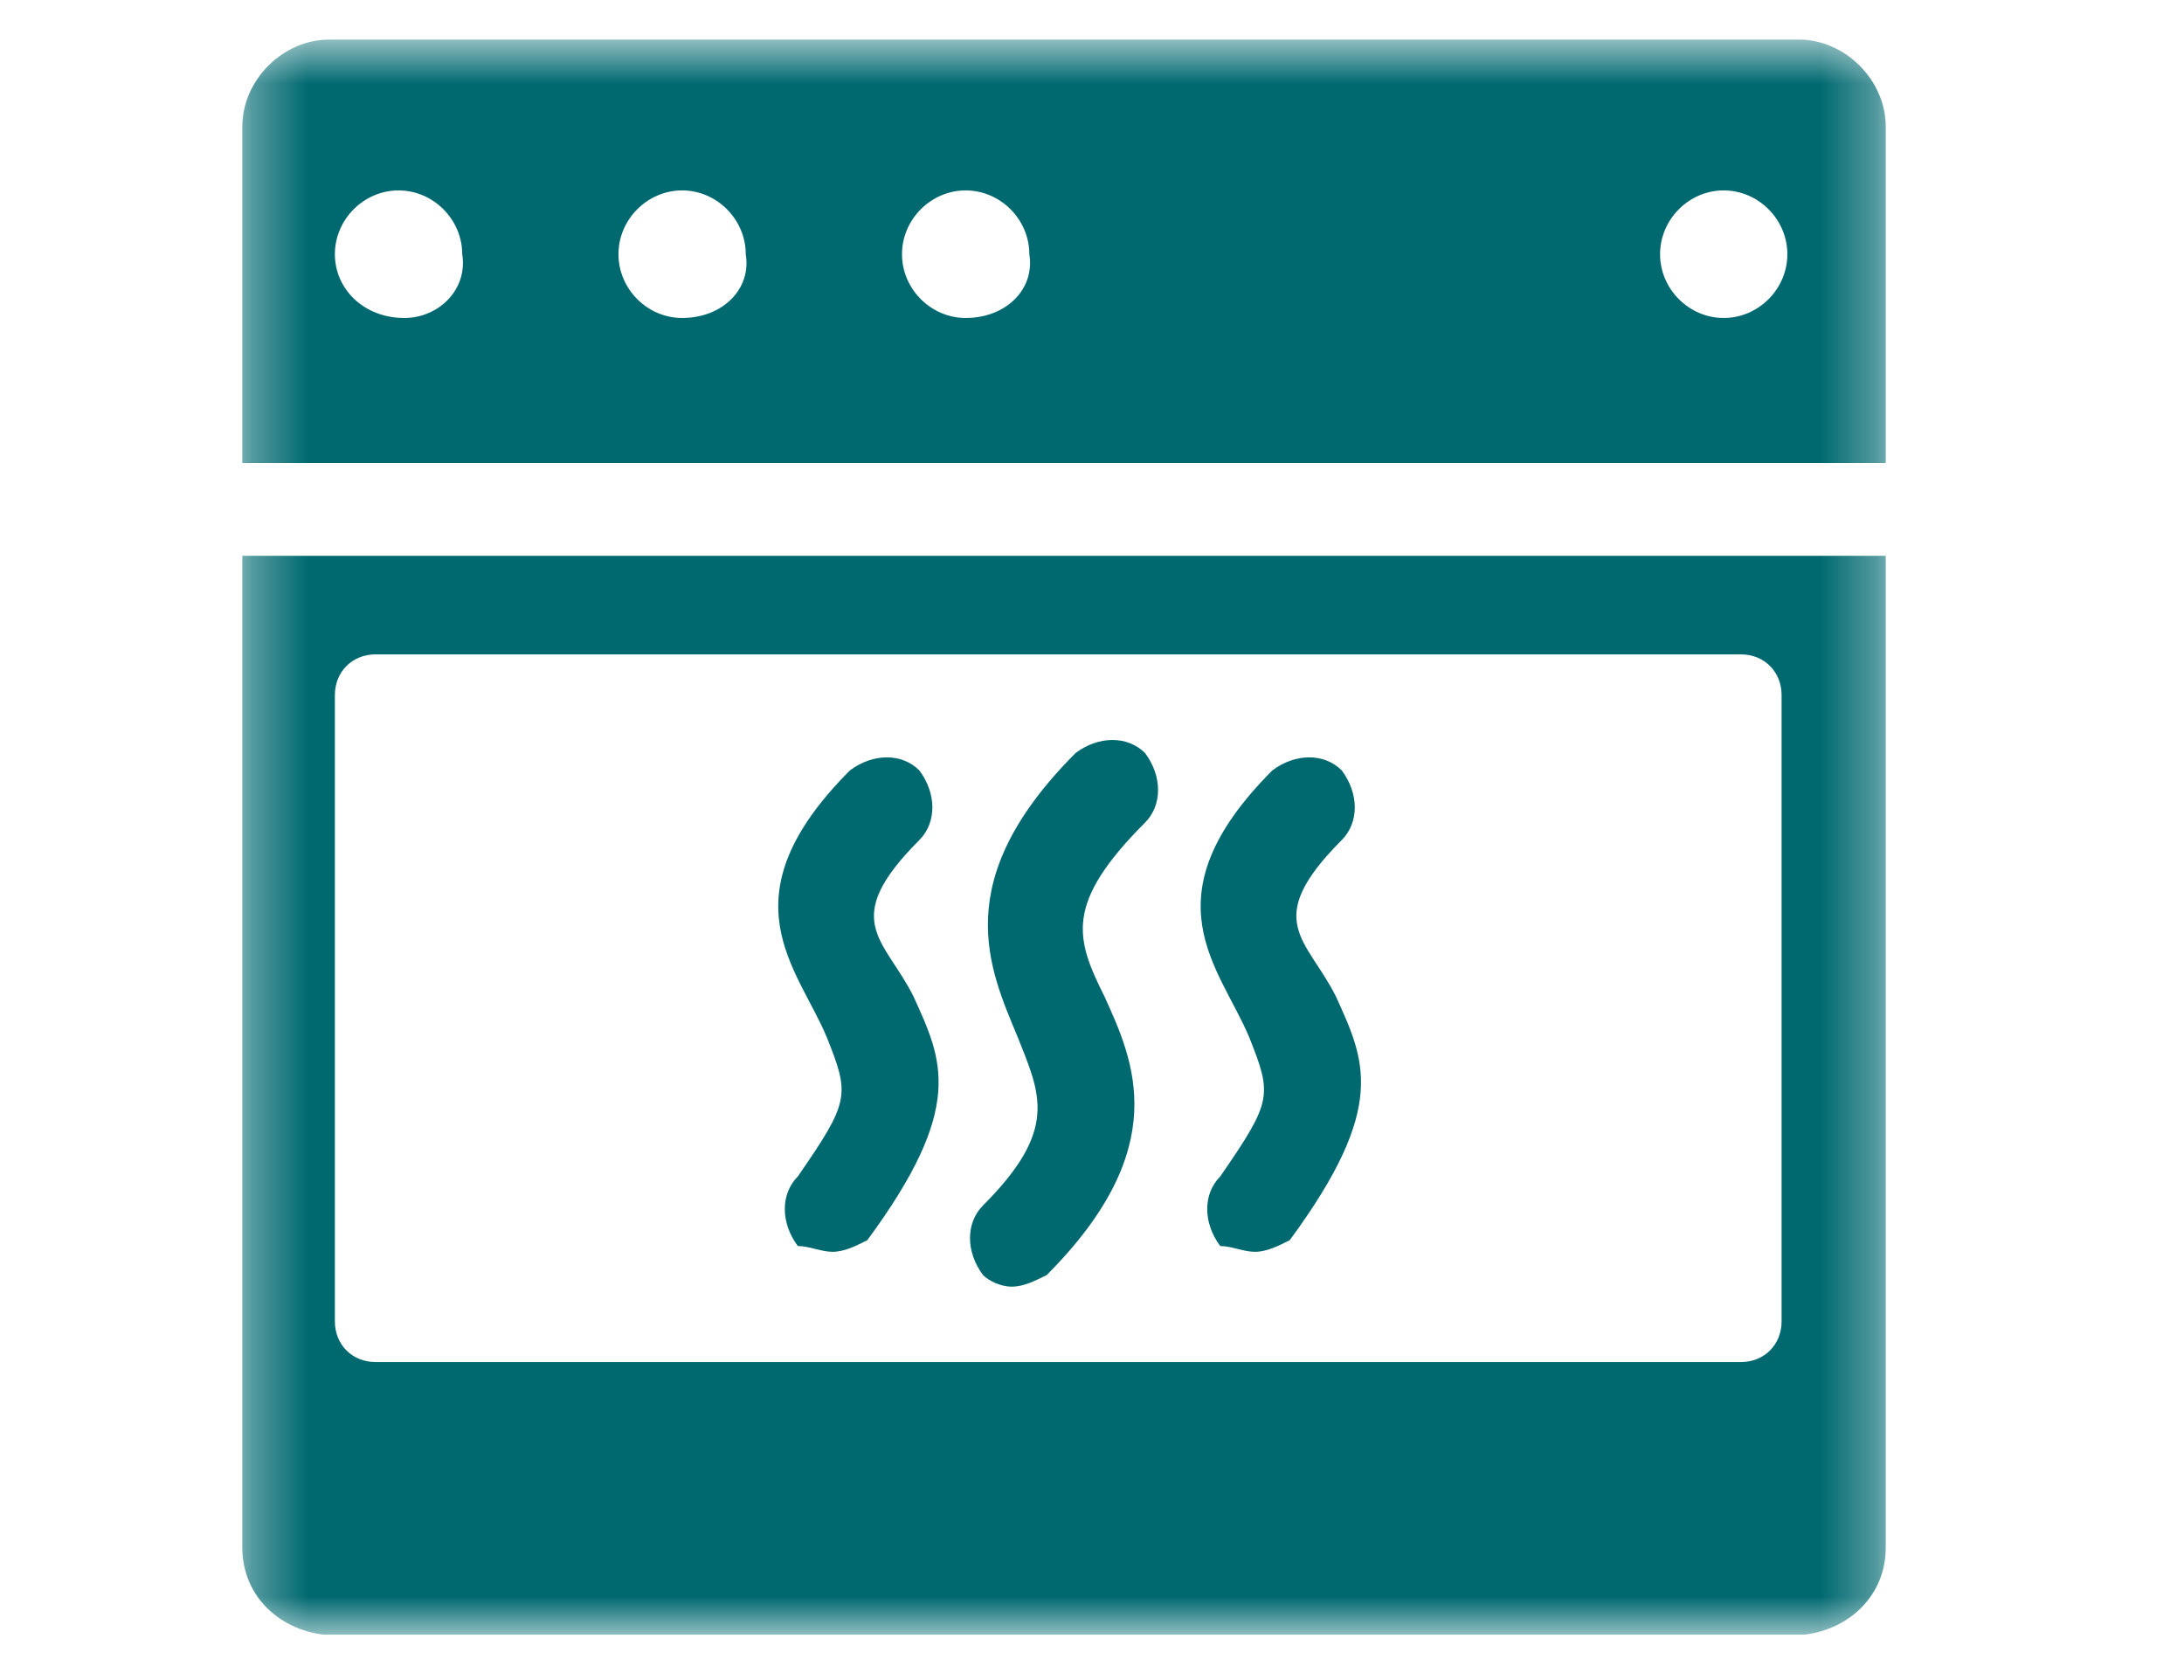
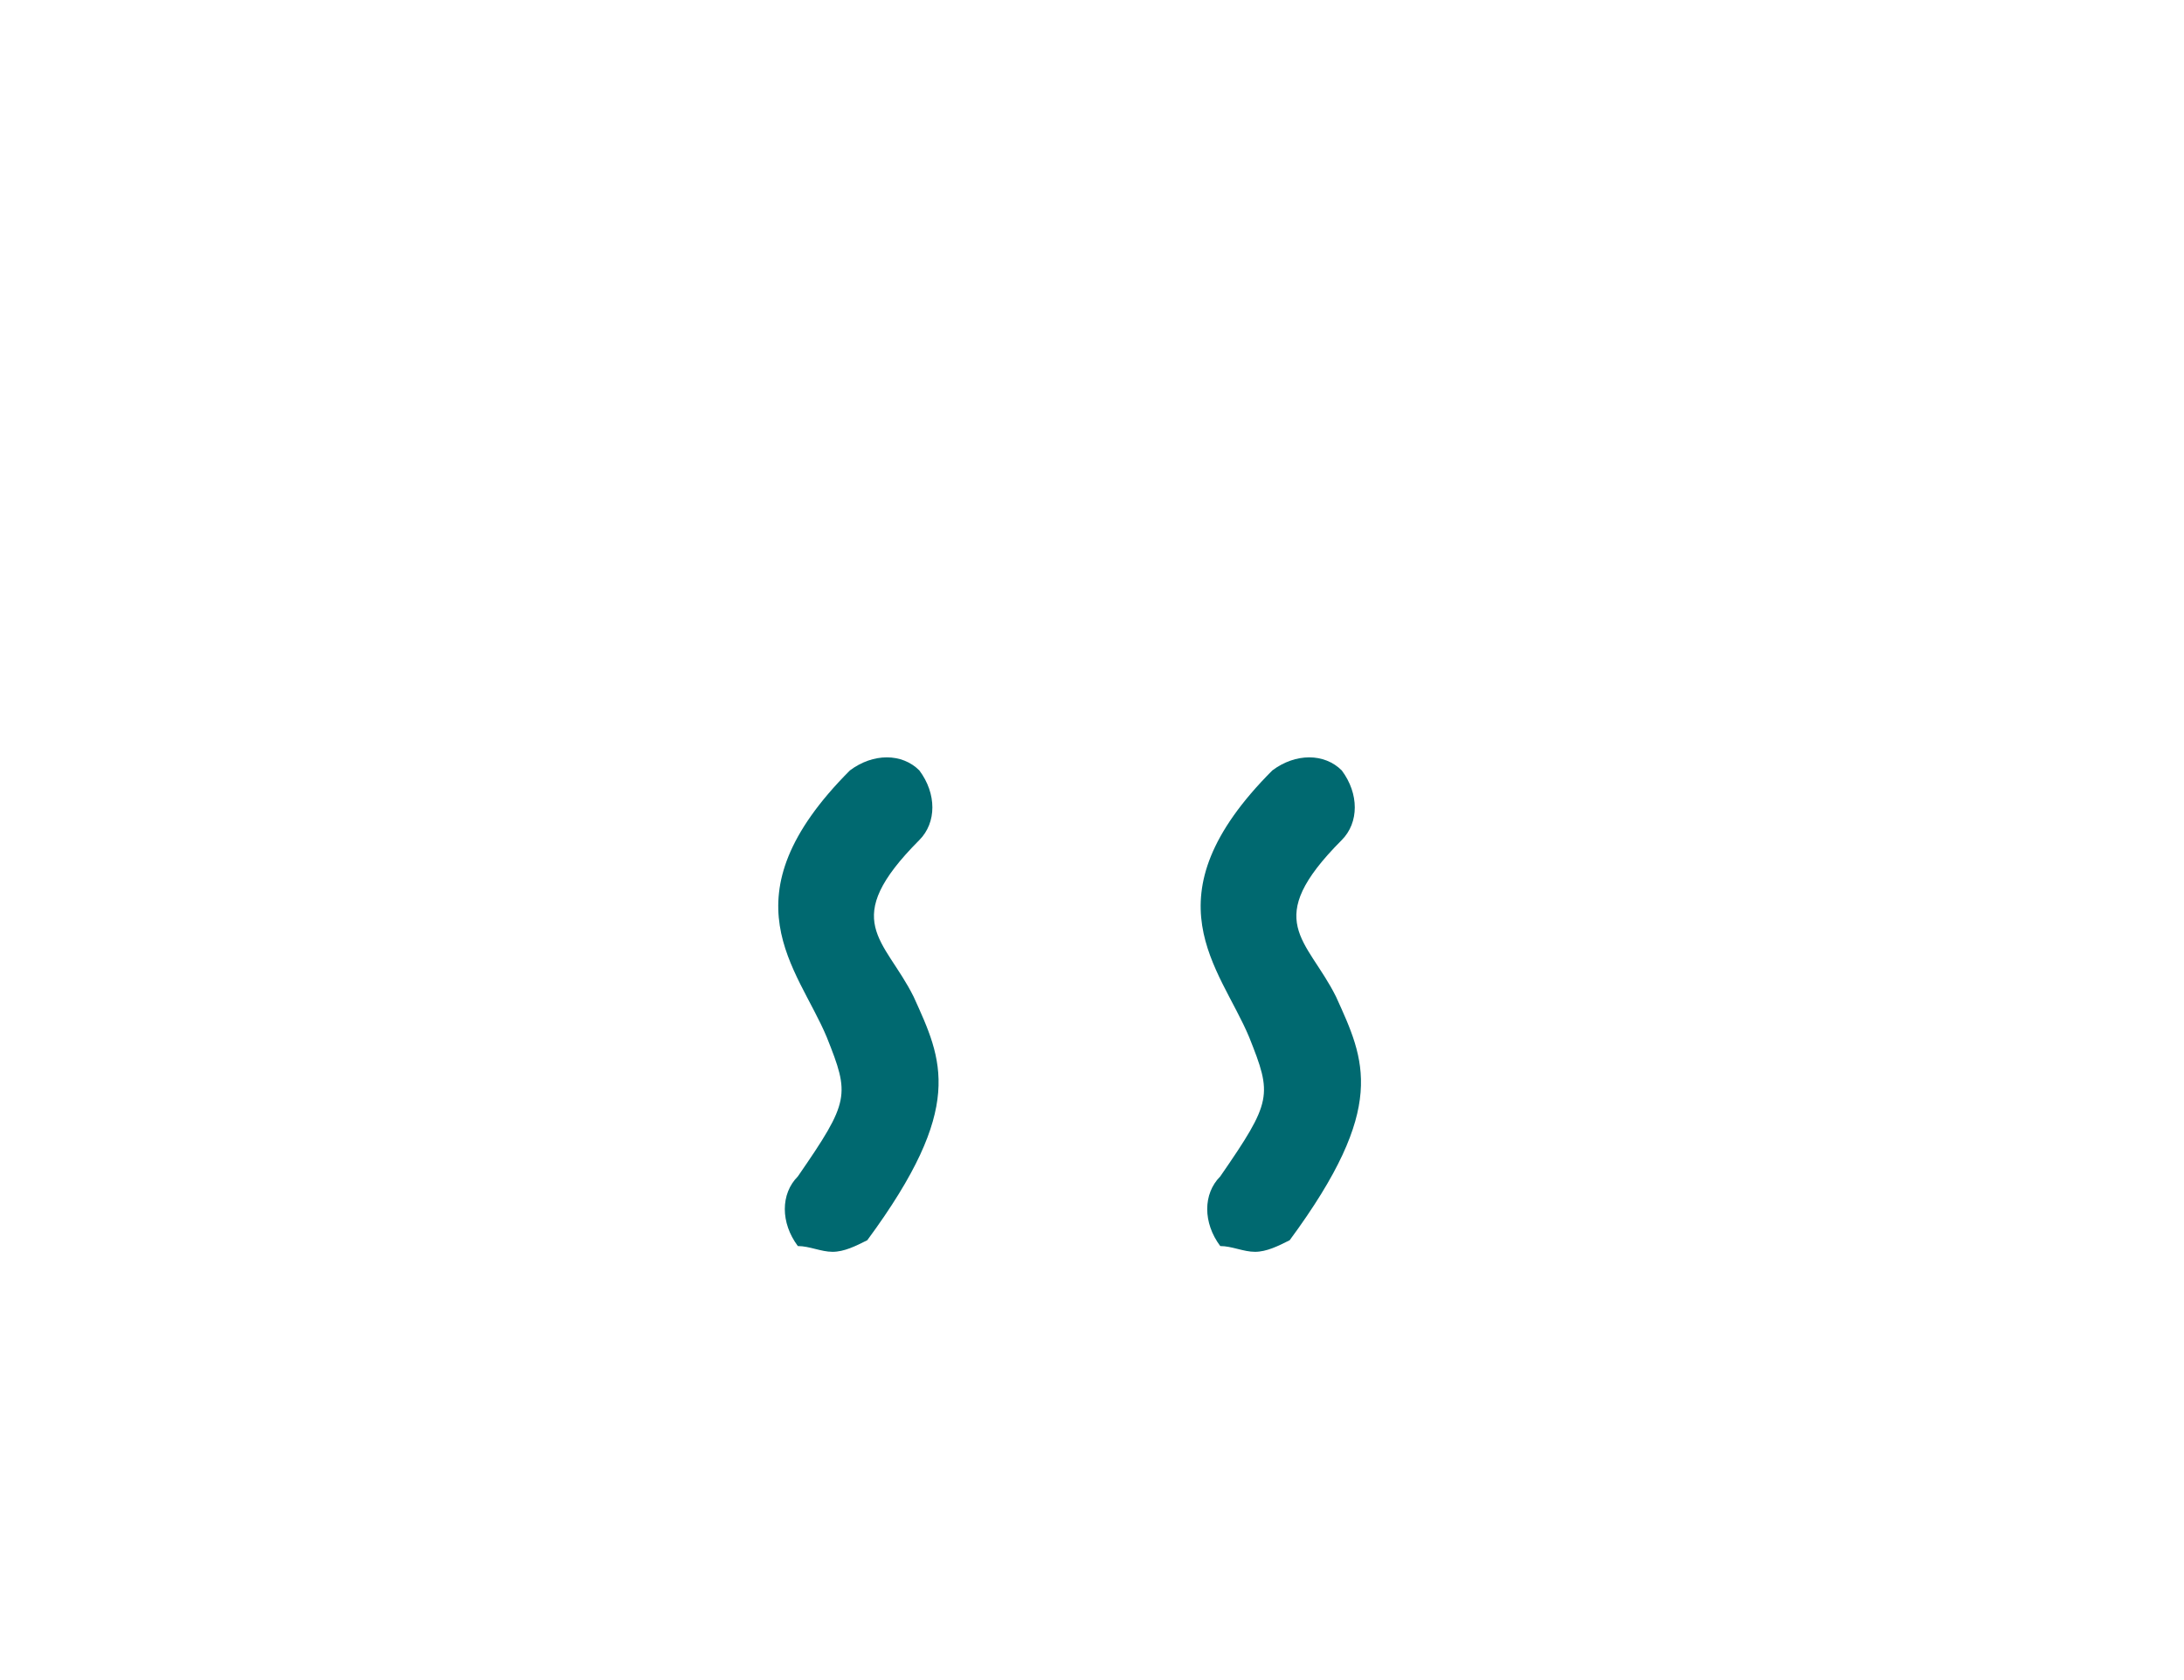
<svg xmlns="http://www.w3.org/2000/svg" width="39" height="30" viewBox="0 0 39 30" fill="none">
  <g clip-path="url(#clip0_6115_82529)">
    <mask id="mask0_6115_82529" style="mask-type:luminance" maskUnits="userSpaceOnUse" x="4" y="0" width="30" height="30">
      <path d="M33.674 0.707H4.327V29.189H33.674V0.707Z" fill="white" />
    </mask>
    <g mask="url(#mask0_6115_82529)">
-       <path d="M32.124 0.707H5.877C5.05 0.707 4.327 1.432 4.327 2.261V8.268H33.674V2.261C33.674 1.432 32.95 0.707 32.124 0.707ZM7.22 5.678C6.497 5.678 5.98 5.161 5.98 4.539C5.98 3.918 6.497 3.4 7.117 3.4C7.737 3.4 8.254 3.918 8.254 4.539C8.357 5.161 7.84 5.678 7.22 5.678ZM12.181 5.678C11.56 5.678 11.044 5.161 11.044 4.539C11.044 3.918 11.56 3.4 12.181 3.4C12.8 3.4 13.317 3.918 13.317 4.539C13.421 5.161 12.904 5.678 12.181 5.678ZM17.244 5.678C16.624 5.678 16.107 5.161 16.107 4.539C16.107 3.918 16.624 3.4 17.244 3.4C17.864 3.4 18.381 3.918 18.381 4.539C18.484 5.161 17.967 5.678 17.244 5.678ZM30.78 5.678C30.16 5.678 29.644 5.161 29.644 4.539C29.644 3.918 30.16 3.4 30.78 3.4C31.401 3.4 31.917 3.918 31.917 4.539C31.917 5.161 31.401 5.678 30.78 5.678Z" fill="#006970" />
-       <path d="M4.327 24.528V27.636C4.327 28.464 4.947 29.085 5.774 29.189H32.227C33.054 29.085 33.674 28.464 33.674 27.636V9.925H4.327V24.528ZM5.98 12.411C5.98 11.996 6.29 11.685 6.704 11.685H31.09C31.504 11.685 31.814 11.996 31.814 12.411V23.596C31.814 24.011 31.504 24.321 31.09 24.321H6.704C6.29 24.321 5.98 24.011 5.98 23.596V12.411Z" fill="#006970" />
-       <path d="M18.07 22.975C18.277 22.975 18.484 22.871 18.691 22.768C20.964 20.489 20.241 18.936 19.724 17.796C19.207 16.761 19 16.139 20.447 14.689C20.757 14.379 20.757 13.861 20.447 13.446C20.137 13.136 19.62 13.136 19.207 13.446C16.934 15.725 17.657 17.279 18.174 18.521C18.587 19.557 18.897 20.179 17.554 21.525C17.244 21.836 17.244 22.354 17.554 22.768C17.657 22.871 17.864 22.975 18.07 22.975Z" fill="#006970" />
      <path d="M14.867 22.353C15.074 22.353 15.281 22.25 15.487 22.146C17.244 19.764 16.831 18.936 16.314 17.796C15.797 16.761 14.971 16.45 16.417 15C16.727 14.689 16.727 14.171 16.417 13.757C16.107 13.446 15.591 13.446 15.177 13.757C12.904 16.035 14.247 17.278 14.764 18.521C15.177 19.557 15.177 19.66 14.247 21.007C13.937 21.318 13.937 21.835 14.247 22.25C14.454 22.25 14.661 22.353 14.867 22.353Z" fill="#006970" />
      <path d="M22.41 22.353C22.617 22.353 22.824 22.25 23.03 22.146C24.787 19.764 24.374 18.936 23.857 17.796C23.34 16.761 22.514 16.45 23.96 15C24.27 14.689 24.27 14.171 23.96 13.757C23.65 13.446 23.134 13.446 22.72 13.757C20.447 16.035 21.79 17.278 22.307 18.521C22.72 19.557 22.72 19.66 21.79 21.007C21.48 21.318 21.48 21.835 21.79 22.25C21.997 22.25 22.204 22.353 22.41 22.353Z" fill="#006970" />
    </g>
  </g>
  <defs>
    <clipPath id="clip0_6115_82529">
      <rect width="31" height="29" fill="white" transform="translate(3.5 0.5)" />
    </clipPath>
  </defs>
</svg>